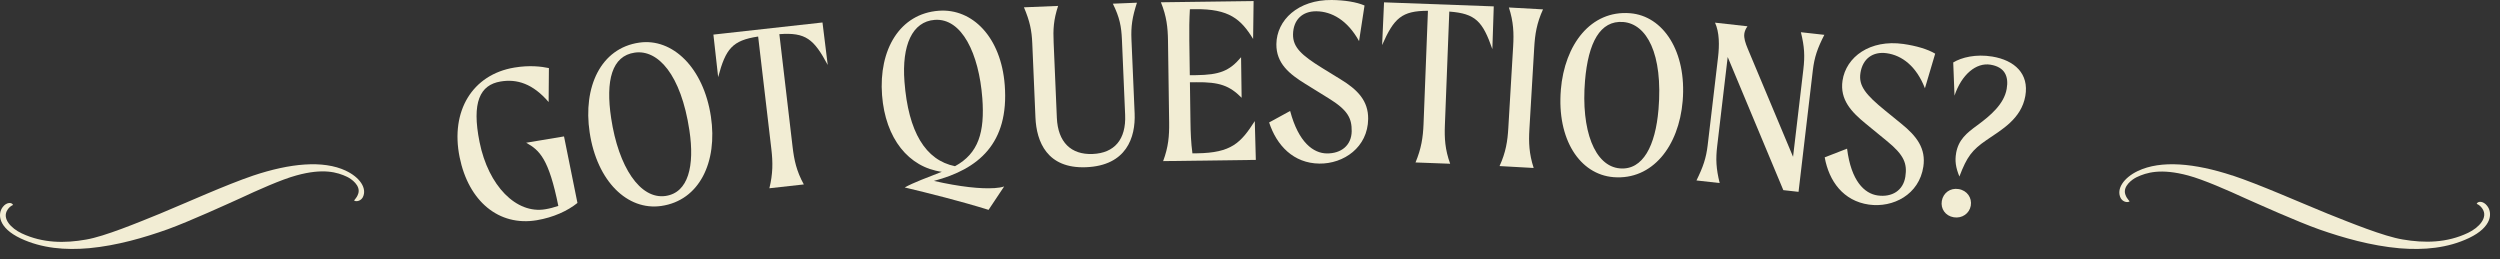
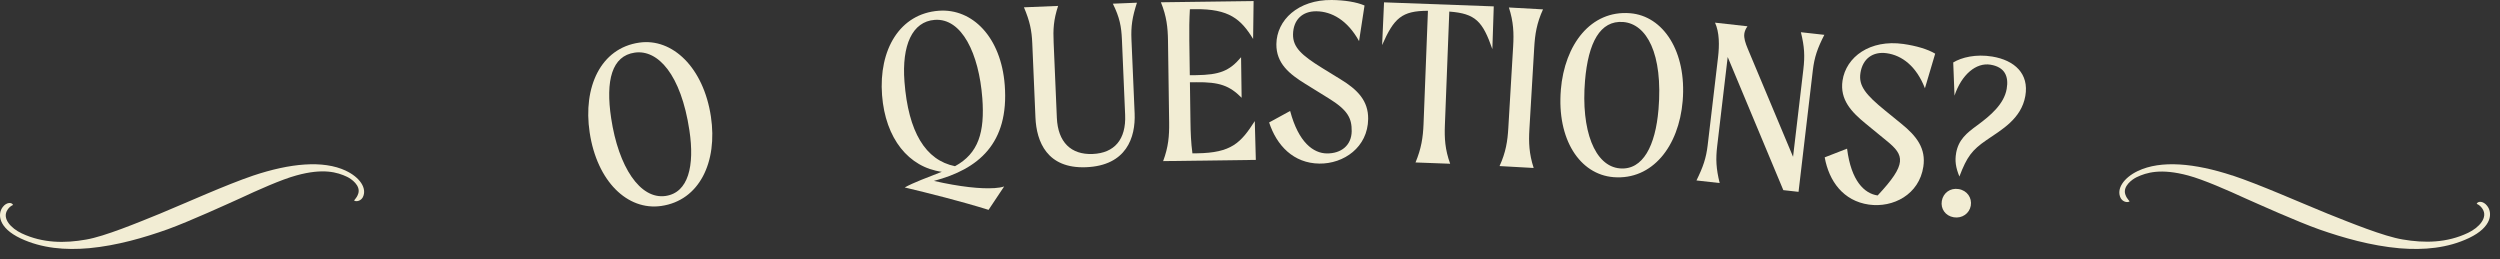
<svg xmlns="http://www.w3.org/2000/svg" width="241" height="25" viewBox="0 0 241 25" fill="none">
  <rect x="0" y="0" width="241" height="25" fill="#333333" stroke="none" />
  <path d="M33.334 16.456C34.677 17.085 35.411 18.153 34.977 19.011C34.8 19.345 34.405 19.464 34.166 19.351C34.061 19.302 34.369 19.181 34.539 18.655C34.774 17.891 33.891 17.25 33.446 17.04C32.516 16.605 31.162 16.194 28.567 16.912C27.133 17.301 24.82 18.338 23.119 19.132C21.96 19.652 18.323 21.319 16.18 22.097C13.932 22.9 11.293 23.672 8.6 23.925C6.294 24.132 4.028 23.94 2.001 22.988C-0.2 21.954 -0.251 20.604 0.278 19.941C0.622 19.494 1.132 19.47 1.259 19.756C1.006 19.865 0.835 20.05 0.723 20.224C0.166 21.063 1.067 22.015 2.099 22.499C4.129 23.45 6.247 23.459 8.296 23.095C10.077 22.794 13.255 21.477 15.419 20.598C18.037 19.512 21.783 17.818 24.407 16.927C27.948 15.744 31.14 15.422 33.341 16.456H33.334Z" fill="#F2EDD4" />
-   <path d="M54.371 13.151L55.666 19.565C54.711 20.33 53.362 20.957 51.741 21.23C48.098 21.839 45.168 19.415 44.306 15.146C43.408 10.703 45.534 7.19 49.581 6.514C51.058 6.266 52.195 6.413 52.915 6.563L52.888 9.837C51.374 8.075 49.847 7.588 48.252 7.857C46.274 8.188 45.453 9.849 46.231 13.705C47.085 17.931 49.773 20.639 52.558 20.174C53.012 20.098 53.429 19.984 53.823 19.85C52.908 15.321 52.027 14.482 50.721 13.76L54.365 13.151H54.371Z" fill="#F2EDD4" />
  <path d="M56.843 12.765C56.188 8.407 57.896 4.637 61.634 4.107C64.823 3.652 67.823 6.512 68.533 11.244C69.186 15.579 67.45 19.329 63.736 19.856C60.5 20.318 57.553 17.497 56.843 12.765ZM66.458 12.562C65.647 7.176 63.42 4.755 61.193 5.072C58.99 5.386 58.364 7.739 58.916 11.398C59.625 16.106 61.711 19.238 64.157 18.891C66.36 18.577 66.976 15.989 66.458 12.562Z" fill="#F2EDD4" />
-   <path d="M75.13 3.293L76.405 14.153C76.553 15.416 76.775 16.483 77.489 17.779L74.168 18.149C74.515 16.735 74.508 15.646 74.36 14.382L73.085 3.522C70.592 3.895 69.957 4.7 69.23 7.435L68.772 3.335L79.288 2.167L79.793 6.261C78.451 3.754 77.667 3.106 75.13 3.293Z" fill="#F2EDD4" />
  <path d="M95.842 18.136C96.229 18.11 96.565 18.061 96.801 17.972L95.297 20.23C92.586 19.386 89.565 18.633 87.214 18.07C88.098 17.583 89.4 17.108 90.79 16.562C87.6 16.13 85.35 13.362 85.03 9.18C84.697 4.785 86.739 1.307 90.507 1.035C93.743 0.803 96.505 3.581 96.858 8.208C97.285 13.846 94.315 16.307 90.029 17.439C92.549 18.015 94.581 18.221 95.839 18.133L95.842 18.136ZM92.061 16.022C94.325 14.795 94.944 12.743 94.695 9.455C94.369 5.178 92.724 1.729 90.113 1.915C87.94 2.072 86.924 4.366 87.19 7.867C87.56 12.73 89.222 15.446 92.061 16.022Z" fill="#F2EDD4" />
  <path d="M109.601 0.263C109.15 1.65 109.019 2.527 109.072 3.797L109.379 10.931C109.476 13.238 108.598 15.963 104.703 16.12C100.928 16.274 99.919 13.65 99.818 11.343L99.512 4.186C99.458 2.917 99.276 2.05 98.708 0.705L102.001 0.571C101.551 1.958 101.517 2.832 101.571 4.101L101.88 11.353C101.981 13.706 103.246 14.929 105.328 14.844C107.434 14.759 108.564 13.441 108.464 11.084L108.154 3.833C108.1 2.56 107.942 1.696 107.279 0.355L109.604 0.26L109.601 0.263Z" fill="#F2EDD4" />
  <path d="M120.961 11.667L121.062 15.414L112.127 15.531C112.642 14.157 112.723 13.074 112.706 11.801L112.595 3.934C112.578 2.661 112.464 1.578 111.912 0.22L120.847 0.103L120.8 3.754C119.636 1.86 118.505 0.839 115.189 0.885L114.704 0.891C114.647 1.883 114.634 2.894 114.65 3.908L114.697 7.252L115.303 7.246C117.557 7.216 118.519 6.85 119.639 5.515L119.693 9.425C118.539 8.264 117.564 7.897 115.313 7.927L114.708 7.933L114.761 11.771C114.775 12.809 114.812 13.751 114.95 14.785L115.387 14.779C118.704 14.736 119.612 13.781 120.965 11.667H120.961Z" fill="#F2EDD4" />
  <path d="M124.648 3.325C124.635 4.549 125.449 5.315 127.467 6.561L129.223 7.641C130.882 8.649 131.911 9.722 131.891 11.466C131.857 14.199 129.536 15.799 127.188 15.77C124.692 15.74 123.067 14.025 122.344 11.804L124.369 10.697C125.18 13.747 126.619 14.775 127.904 14.791C129.284 14.807 130.286 14.019 130.303 12.651C130.316 11.401 129.94 10.619 128.066 9.467L125.856 8.099C124.291 7.137 123.023 6.11 123.043 4.251C123.07 1.944 125.129 -0.036 128.375 0C129.61 0.014 130.77 0.194 131.541 0.531L131.013 3.963C129.899 1.947 128.382 1.107 126.905 1.087C125.55 1.071 124.668 1.908 124.648 3.322V3.325Z" fill="#F2EDD4" />
  <path d="M139.712 1.119L139.288 12.042C139.238 13.311 139.295 14.401 139.796 15.785L136.456 15.661C137.017 14.313 137.179 13.236 137.229 11.963L137.653 1.04C135.134 1.04 134.377 1.744 133.236 4.345L133.421 0.226L143.998 0.615L143.863 4.735C142.925 2.061 142.252 1.305 139.715 1.116L139.712 1.119Z" fill="#F2EDD4" />
  <path d="M145.403 12.327L145.868 4.471C145.942 3.201 145.908 2.115 145.457 0.721L148.747 0.904C148.135 2.239 147.973 3.316 147.899 4.585L147.435 12.442C147.361 13.712 147.395 14.801 147.846 16.192L144.556 16.009C145.168 14.674 145.329 13.597 145.403 12.327Z" fill="#F2EDD4" />
  <path d="M150.463 8.666C150.83 4.274 153.363 0.976 157.131 1.274C160.34 1.526 162.607 4.968 162.21 9.732C161.847 14.101 159.29 17.373 155.55 17.079C152.29 16.82 150.07 13.433 150.467 8.666H150.463ZM159.879 10.567C160.33 5.141 158.722 2.298 156.475 2.121C154.255 1.948 153.104 4.101 152.795 7.789C152.401 12.533 153.71 16.038 156.172 16.234C158.392 16.411 159.586 14.022 159.876 10.57L159.879 10.567Z" fill="#F2EDD4" />
  <path d="M175.868 3.355C175.202 4.657 174.909 5.502 174.758 6.765L173.379 18.493L171.912 18.329L166.55 5.495L165.537 14.085C165.389 15.348 165.43 16.232 165.776 17.645L163.539 17.396C164.182 16.091 164.474 15.246 164.622 13.983L165.618 5.534C165.756 4.363 165.756 3.129 165.329 2.184L168.457 2.534C168.282 2.776 168.181 3.025 168.151 3.257C168.101 3.679 168.245 4.121 168.491 4.716L172.851 15.116L173.846 6.667C173.994 5.404 173.954 4.52 173.607 3.106L175.868 3.358V3.355Z" fill="#F2EDD4" />
-   <path d="M179.343 7.062C179.161 8.276 179.864 9.137 181.697 10.632L183.289 11.928C184.796 13.142 185.67 14.336 185.411 16.061C185.008 18.764 182.488 20.05 180.164 19.723C177.694 19.372 176.315 17.465 175.901 15.168L178.058 14.33C178.448 17.455 179.733 18.662 181.005 18.842C182.37 19.035 183.47 18.381 183.676 17.029C183.861 15.793 183.591 14.971 181.889 13.587L179.884 11.944C178.468 10.792 177.348 9.608 177.62 7.766C177.963 5.482 180.271 3.783 183.484 4.238C184.705 4.412 185.832 4.739 186.552 5.174L185.563 8.508C184.732 6.368 183.346 5.338 181.883 5.131C180.54 4.942 179.551 5.658 179.343 7.056V7.062Z" fill="#F2EDD4" />
+   <path d="M179.343 7.062C179.161 8.276 179.864 9.137 181.697 10.632L183.289 11.928C184.796 13.142 185.67 14.336 185.411 16.061C185.008 18.764 182.488 20.05 180.164 19.723C177.694 19.372 176.315 17.465 175.901 15.168L178.058 14.33C178.448 17.455 179.733 18.662 181.005 18.842C183.861 15.793 183.591 14.971 181.889 13.587L179.884 11.944C178.468 10.792 177.348 9.608 177.62 7.766C177.963 5.482 180.271 3.783 183.484 4.238C184.705 4.412 185.832 4.739 186.552 5.174L185.563 8.508C184.732 6.368 183.346 5.338 181.883 5.131C180.54 4.942 179.551 5.658 179.343 7.056V7.062Z" fill="#F2EDD4" />
  <path d="M187.191 19.365C187.325 18.6 188.005 18.089 188.816 18.227C189.626 18.361 190.118 19.064 189.983 19.833C189.852 20.576 189.149 21.08 188.338 20.946C187.527 20.812 187.06 20.111 187.191 19.369V19.365ZM188.567 14.768C188.795 13.469 189.573 12.831 190.615 12.075C191.887 11.139 193.185 10.039 193.444 8.577C193.666 7.323 193.229 6.459 191.89 6.237C190.504 6.005 189.095 7.183 188.415 9.221L188.291 6.021C189.092 5.533 190.477 5.19 192.052 5.452C194.201 5.808 195.621 7.098 195.241 9.257C194.851 11.463 192.947 12.51 191.493 13.508C190.094 14.47 189.613 15.108 188.886 17.016C188.523 16.142 188.442 15.484 188.57 14.764L188.567 14.768Z" fill="#F2EDD4" />
  <path d="M215.182 16.906C217.86 17.797 221.683 19.499 224.357 20.588C226.567 21.47 229.812 22.792 231.624 23.086C233.713 23.445 235.867 23.426 237.923 22.445C238.969 21.947 239.879 20.969 239.304 20.121C239.186 19.945 239.013 19.756 238.751 19.648C238.877 19.357 239.4 19.379 239.75 19.83C240.295 20.499 240.254 21.876 238.022 22.94C235.967 23.921 233.661 24.129 231.315 23.934C228.571 23.692 225.882 22.922 223.587 22.12C221.399 21.344 217.687 19.666 216.504 19.146C214.766 18.348 212.401 17.308 210.943 16.919C208.294 16.207 206.92 16.631 205.977 17.079C205.524 17.296 204.633 17.955 204.876 18.729C205.053 19.264 205.366 19.385 205.263 19.434C205.02 19.552 204.618 19.434 204.434 19.094C203.985 18.224 204.725 17.135 206.084 16.485C208.316 15.421 211.569 15.73 215.178 16.912L215.182 16.906Z" fill="#F2EDD4" />
</svg>